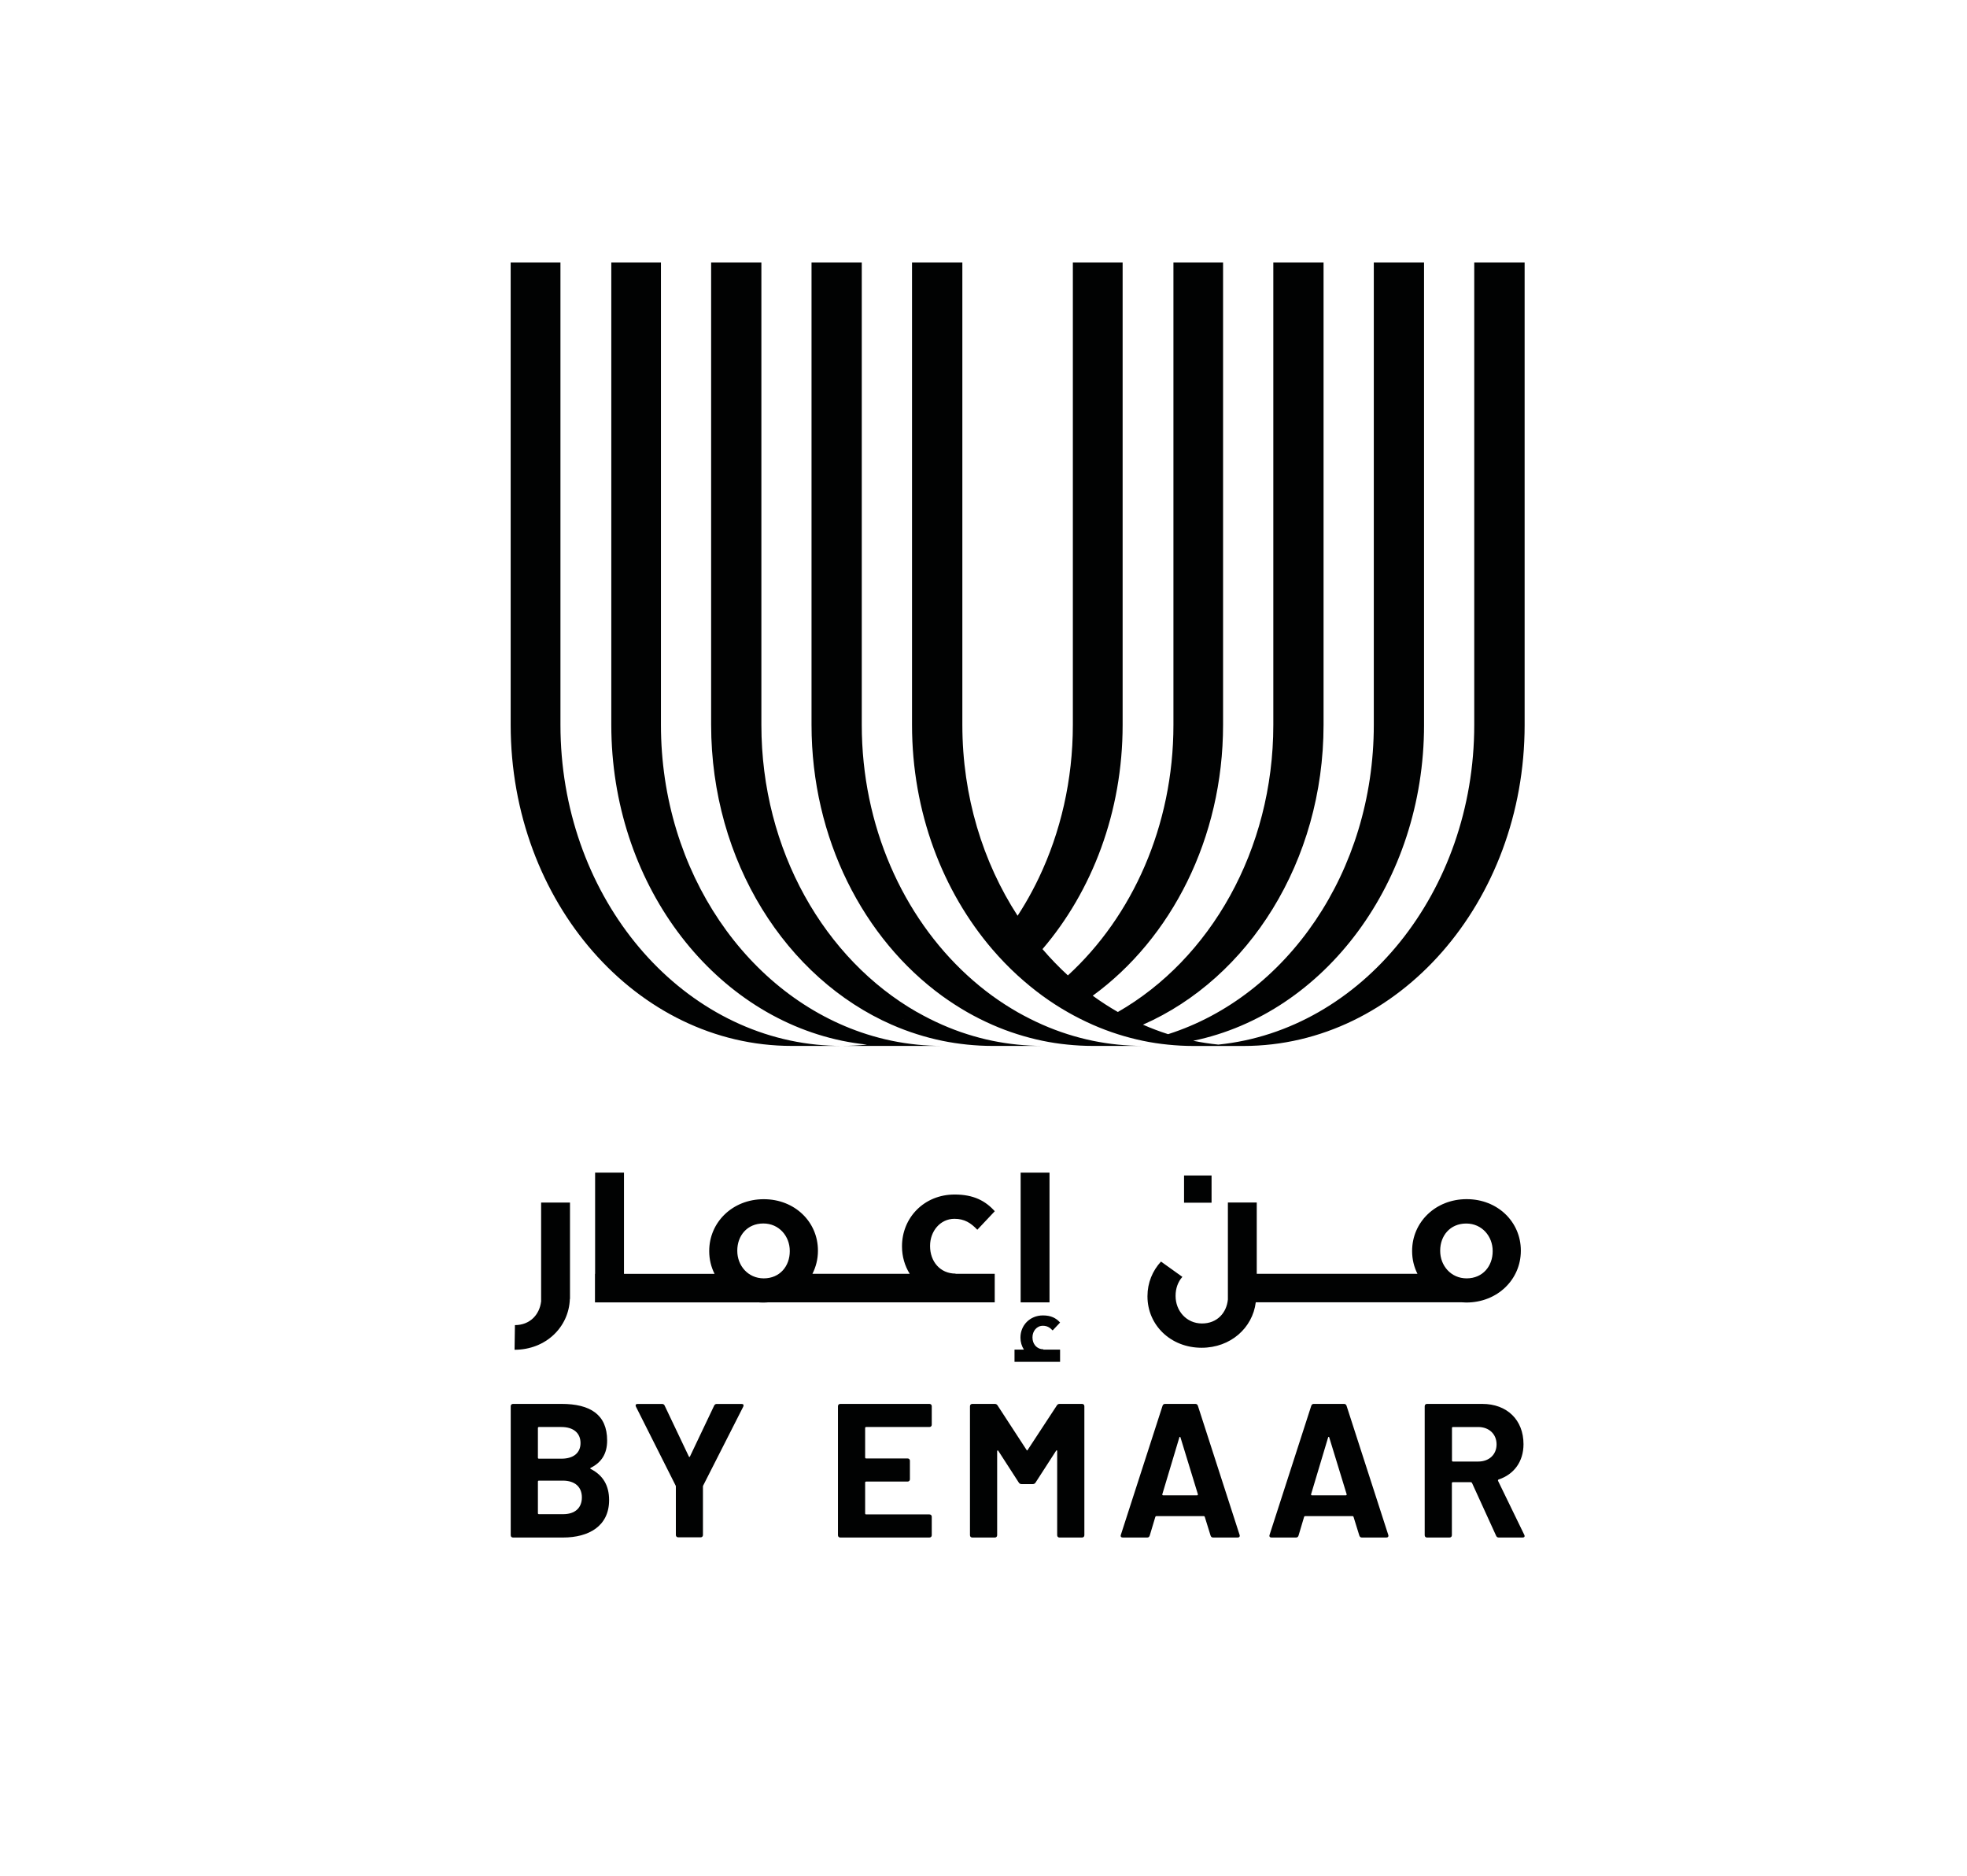
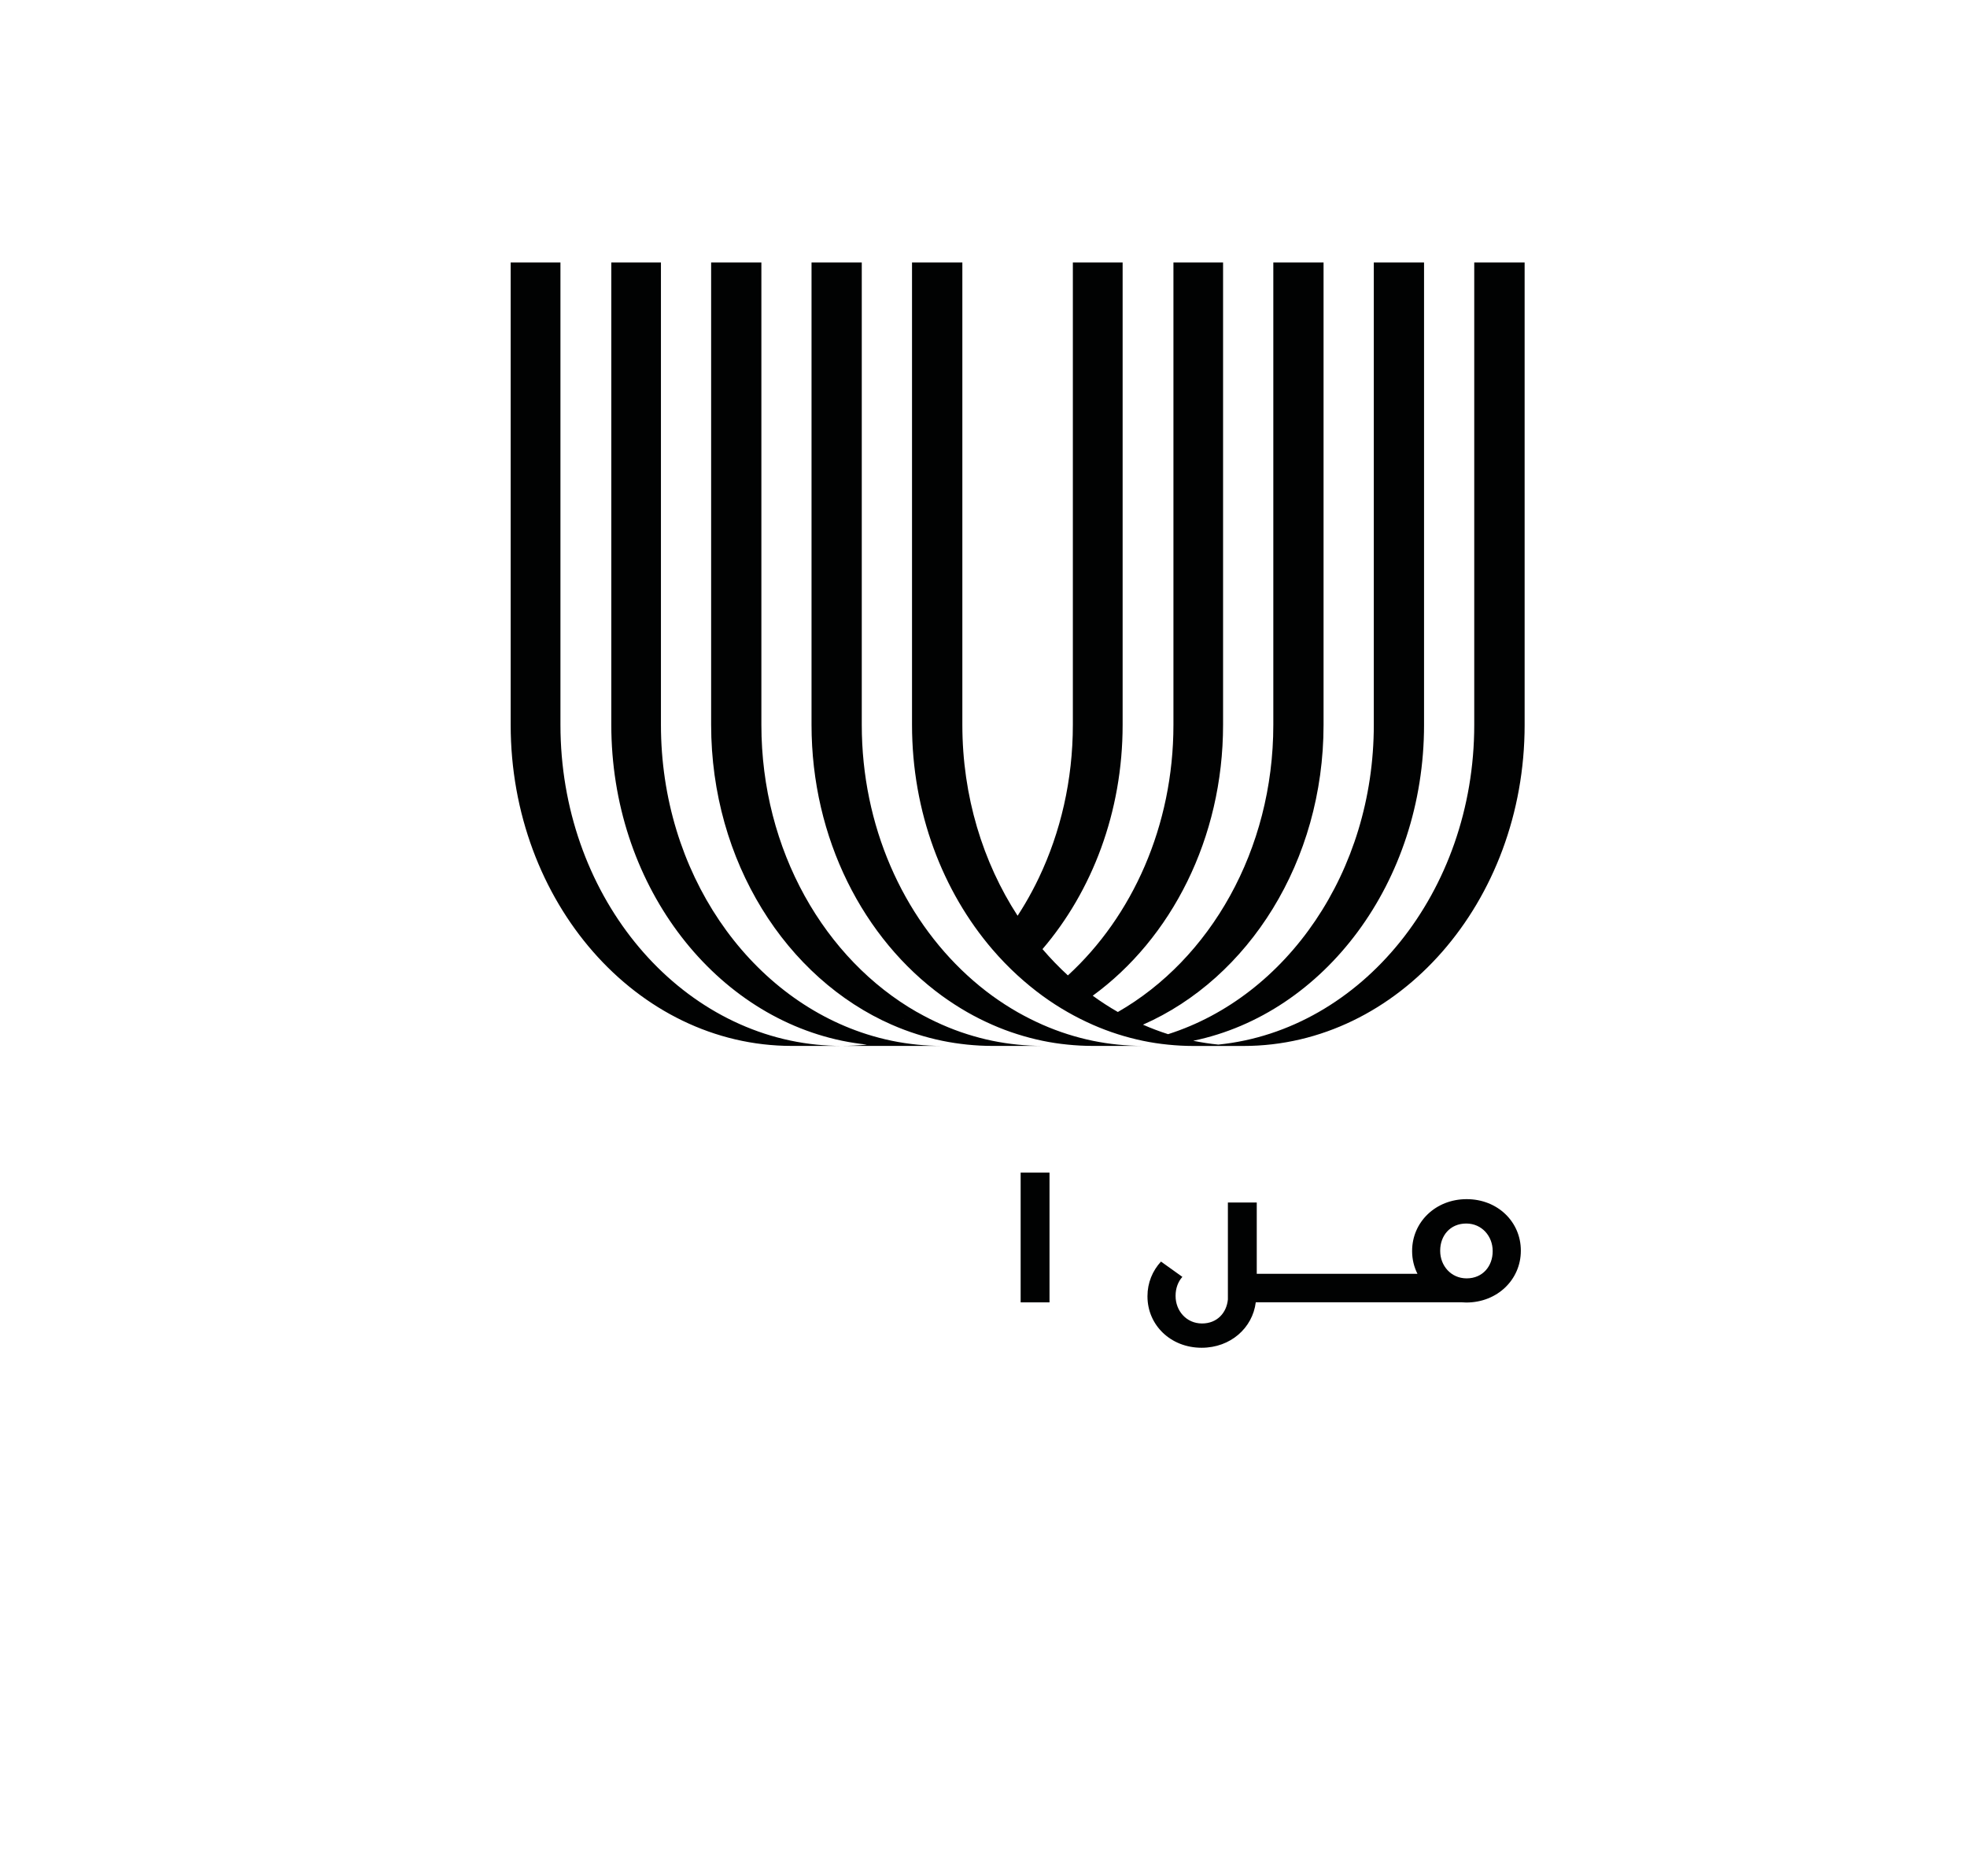
<svg xmlns="http://www.w3.org/2000/svg" version="1.1" id="Layer_1" x="0px" y="0px" viewBox="0 0 420.46 400.93" style="enable-background:new 0 0 420.46 400.93;" xml:space="preserve">
  <style type="text/css">
	.st0{fill:#2D2A26;}
	.st1{fill:#FFFFFF;}
	.st2{fill:#010202;}
	.st3{fill:#BD9A5F;}
</style>
  <g>
    <path class="st2" d="M190.68,219.03c1.74,0.76,3.51,1.43,5.32,2c1.78,0.57,3.59,1.04,5.43,1.42c1.74,0.36,3.51,0.62,5.31,0.81   c1.77,0.18,3.56,0.28,5.37,0.28h10.74c-1.81,0-3.6-0.1-5.37-0.28c-1.81-0.18-3.61-0.46-5.37-0.82c-1.8-0.37-3.57-0.84-5.31-1.39   c-1.85-0.58-3.66-1.27-5.43-2.05c-1.82-0.8-3.59-1.69-5.32-2.68 M233.57,222.44c-1.82-0.38-3.61-0.85-5.37-1.41   c-1.83-0.58-3.62-1.26-5.37-2.03c-1.81-0.8-3.58-1.69-5.31-2.67c-1.87-1.07-3.68-2.24-5.43-3.51c-1.84-1.34-3.62-2.8-5.32-4.36   c-13.74-12.59-22.56-31.91-22.56-53.55V56.1h-10.74v98.82c0,24.34,11.15,45.75,27.92,57.94c1.72,1.24,3.49,2.39,5.32,3.44   c1.76,1.01,3.58,1.92,5.43,2.73c1.73,0.76,3.5,1.43,5.31,2c1.76,0.56,3.55,1.03,5.37,1.41c1.76,0.37,3.56,0.64,5.37,0.82   c1.77,0.18,3.56,0.28,5.37,0.28h10.74c-1.81,0-3.6-0.1-5.37-0.28C237.13,223.08,235.34,222.8,233.57,222.44 M196.04,216.33   c-19.72-11.27-33.29-34.56-33.29-61.41V56.1h-10.74v98.82c0,29.22,16.08,54.23,38.66,64.11 M190.63,222.44   c-1.8-0.37-3.58-0.84-5.32-1.39c-25.36-8.04-44.03-34.64-44.03-66.13V56.1h-10.61v98.82c0,33.65,21.32,61.71,49.34,67.52   c1.75,0.36,3.52,0.63,5.32,0.82c-1.79,0.19-3.6,0.28-5.43,0.28h10.86h10.61c-1.79,0-3.56-0.09-5.31-0.27   C194.22,223.08,192.41,222.81,190.63,222.44 M315.13,56.1v98.82c0,35.76-24.09,65.22-54.7,68.34c-1.81-0.18-3.61-0.46-5.37-0.82   c28.02-5.8,49.34-33.87,49.34-67.52V56.1h-10.74v98.82c0,31.46-18.64,58.04-43.97,66.11c-1.83-0.58-3.62-1.26-5.37-2.03   c22.55-9.9,38.6-34.89,38.6-64.08V56.1h-10.74v98.82c0,26.82-13.55,50.09-33.23,61.37c-1.85-1.06-3.64-2.22-5.37-3.48   c16.74-12.19,27.86-33.59,27.86-57.89V56.1h-10.61v98.82c0,21.63-8.82,40.96-22.56,53.55c-1.91-1.75-3.72-3.63-5.43-5.62   c10.59-12.38,17.13-29.29,17.13-47.92V56.1h-10.64v98.82c0,11.82-2.63,22.96-7.26,32.68c-0.46,0.97-0.95,1.93-1.45,2.87   c-0.96,1.81-2,3.56-3.1,5.25c-7.41-11.41-11.81-25.53-11.81-40.8V56.1h-10.76v98.82c0,18.67,6.56,35.61,17.19,48   c1.68,1.95,3.45,3.79,5.32,5.5c1.74,1.59,3.55,3.08,5.43,4.45c1.71,1.24,3.48,2.39,5.31,3.43c1.74,1,3.54,1.9,5.37,2.71   c1.75,0.77,3.54,1.45,5.37,2.03c1.76,0.56,3.55,1.03,5.37,1.41c1.76,0.37,3.56,0.64,5.37,0.82c1.77,0.18,3.56,0.28,5.37,0.28h10.76   c33.13,0,60.09-30.78,60.09-68.62V56.1H315.13z M174.57,223.27c-30.65-3.09-54.77-32.56-54.77-68.35V56.1h-10.64v98.82   c0,37.84,26.96,68.62,60.09,68.62h10.64C178.1,223.54,176.32,223.44,174.57,223.27" />
-     <path class="st2" d="M310.37,305.19v6.98c0,0.12,0.08,0.2,0.21,0.2h5.4c2.31,0,3.92-1.47,3.92-3.67c0-2.2-1.61-3.71-3.92-3.71h-5.4   C310.45,304.99,310.37,305.07,310.37,305.19 M319.81,328.24l-5.16-11.3c-0.04-0.08-0.16-0.16-0.25-0.16h-3.84   c-0.12,0-0.21,0.08-0.21,0.2v11.14c0,0.29-0.21,0.49-0.5,0.49h-4.82c-0.29,0-0.49-0.2-0.49-0.49v-27.58c0-0.29,0.21-0.49,0.49-0.49   h11.8c5.32,0,8.83,3.43,8.83,8.61c0,3.71-2.02,6.45-5.32,7.55c-0.12,0.04-0.17,0.16-0.12,0.29l5.61,11.54   c0.17,0.37,0,0.57-0.37,0.57h-5.07C320.14,328.61,319.93,328.52,319.81,328.24 M280.42,319.59h7.26c0.13,0,0.21-0.08,0.17-0.25   l-3.71-12.11c-0.04-0.21-0.21-0.17-0.25,0l-3.63,12.11C280.22,319.51,280.3,319.59,280.42,319.59 M290.57,328.2l-1.24-4   c-0.04-0.08-0.08-0.16-0.21-0.16h-10.15c-0.13,0-0.17,0.08-0.21,0.16l-1.19,4c-0.08,0.25-0.25,0.41-0.54,0.41h-5.24   c-0.33,0-0.53-0.2-0.41-0.57l8.91-27.58c0.08-0.24,0.25-0.41,0.53-0.41h6.48c0.29,0,0.45,0.16,0.54,0.41l8.91,27.58   c0.12,0.37-0.08,0.57-0.41,0.57h-5.24C290.82,328.61,290.65,328.44,290.57,328.2 M248.62,319.59h7.26c0.12,0,0.21-0.08,0.17-0.25   l-3.71-12.11c-0.04-0.21-0.21-0.17-0.25,0l-3.63,12.11C248.41,319.51,248.5,319.59,248.62,319.59 M258.77,328.2l-1.24-4   c-0.04-0.08-0.08-0.16-0.21-0.16h-10.15c-0.12,0-0.16,0.08-0.21,0.16l-1.2,4c-0.08,0.25-0.25,0.41-0.53,0.41H240   c-0.33,0-0.54-0.2-0.41-0.57l8.91-27.58c0.08-0.24,0.25-0.41,0.54-0.41h6.48c0.29,0,0.45,0.16,0.54,0.41l8.91,27.58   c0.12,0.37-0.08,0.57-0.41,0.57h-5.24C259.01,328.61,258.85,328.44,258.77,328.2 M226.47,300.05h4.82c0.29,0,0.5,0.2,0.5,0.49   v27.58c0,0.29-0.21,0.49-0.5,0.49h-4.82c-0.29,0-0.49-0.2-0.49-0.49v-17.99c0-0.21-0.17-0.21-0.25-0.04l-4.37,6.77   c-0.13,0.21-0.33,0.33-0.58,0.33h-2.43c-0.25,0-0.45-0.12-0.58-0.33l-4.37-6.77c-0.08-0.17-0.25-0.12-0.25,0.08v17.95   c0,0.29-0.21,0.49-0.49,0.49h-4.82c-0.29,0-0.5-0.2-0.5-0.49v-27.58c0-0.29,0.21-0.49,0.5-0.49h4.82c0.25,0,0.45,0.12,0.58,0.33   l6.19,9.5c0.08,0.16,0.17,0.16,0.25,0l6.23-9.5C226.02,300.18,226.22,300.05,226.47,300.05 M198.67,304.99h-13.53   c-0.12,0-0.21,0.08-0.21,0.2v6.32c0,0.12,0.08,0.2,0.21,0.2h8.87c0.29,0,0.49,0.2,0.49,0.49v3.96c0,0.29-0.21,0.49-0.49,0.49h-8.87   c-0.12,0-0.21,0.08-0.21,0.2v6.61c0,0.12,0.08,0.21,0.21,0.21h13.53c0.29,0,0.5,0.2,0.5,0.49v3.96c0,0.29-0.21,0.49-0.5,0.49   h-19.06c-0.29,0-0.49-0.2-0.49-0.49v-27.58c0-0.29,0.21-0.49,0.49-0.49h19.06c0.29,0,0.5,0.2,0.5,0.49v3.96   C199.17,304.79,198.96,304.99,198.67,304.99 M144.47,328.08v-10.32c0-0.08,0-0.16-0.04-0.24l-8.5-16.89   c-0.16-0.37,0-0.57,0.37-0.57h5.2c0.25,0,0.45,0.08,0.58,0.37l5.16,10.85c0.08,0.16,0.17,0.16,0.25,0l5.16-10.85   c0.13-0.28,0.33-0.37,0.58-0.37h5.28c0.37,0,0.53,0.2,0.37,0.57l-8.58,16.89c-0.04,0.08-0.04,0.16-0.04,0.24v10.32   c0,0.29-0.21,0.49-0.49,0.49h-4.78C144.68,328.57,144.47,328.36,144.47,328.08 M124.38,320.04c0-2.25-1.49-3.59-4.08-3.59h-5.11   c-0.12,0-0.21,0.08-0.21,0.2v6.77c0,0.12,0.08,0.2,0.21,0.2h5.16C122.9,323.63,124.38,322.29,124.38,320.04 M114.98,305.19v6.37   c0,0.12,0.08,0.2,0.21,0.2h4.82c2.6,0,4.08-1.26,4.08-3.34c0-2.12-1.49-3.43-4.08-3.43h-4.82   C115.06,304.99,114.98,305.07,114.98,305.19 M126.28,313.96c2.64,1.35,3.92,3.55,3.92,6.65c0,5.55-4.33,8-9.86,8h-10.68   c-0.29,0-0.49-0.2-0.49-0.49v-27.58c0-0.29,0.21-0.49,0.49-0.49h10.35c6.15,0,9.77,2.28,9.77,7.83c0,2.86-1.24,4.69-3.5,5.83   C126.12,313.8,126.12,313.88,126.28,313.96" />
-     <path class="st2" d="M157.6,267.35v-0.08c0-3.13,2.08-5.78,5.57-5.78c3.37,0,5.65,2.73,5.65,5.86v0.08c0,3.13-2.08,5.79-5.57,5.79   C159.88,273.21,157.6,270.48,157.6,267.35 M204.02,260.49c2.16,0,3.53,0.91,4.89,2.34l3.73-3.96c-2-2.22-4.53-3.57-8.57-3.57   c-6.57,0-11.26,4.99-11.26,11.05v0.08c0,2.14,0.6,4.13,1.65,5.82h-20.8c0.75-1.48,1.18-3.14,1.18-4.9v-0.08   c0-6.1-4.93-10.97-11.58-10.97c-6.69,0-11.66,4.95-11.66,11.05v0.08c0,1.74,0.41,3.37,1.14,4.82h-19.36v-21.63h-6.17v21.63h-0.03   v6.1h0.03h6.17h28.6l0-0.01c0.39,0.04,0.79,0.05,1.19,0.05c0.37,0,0.72-0.02,1.07-0.05h48.39v-6.1h-8.37l0-0.04   c-3.32,0-5.45-2.61-5.45-5.86v-0.08C198.81,263.14,200.98,260.49,204.02,260.49" />
    <path class="st2" d="M319.07,267.43c0,3.13-2.08,5.79-5.57,5.79c-3.36,0-5.65-2.73-5.65-5.86v-0.08c0-3.13,2.08-5.78,5.57-5.78   c3.36,0,5.65,2.73,5.65,5.86V267.43z M313.51,256.29c-6.69,0-11.66,4.95-11.66,11.05v0.08c0,1.74,0.41,3.37,1.14,4.82h-34.35   v-15.23h-6.17v20.72c-0.27,2.84-2.29,5.13-5.53,5.13c-3.36,0-5.65-2.73-5.65-5.86v-0.08c0-1.55,0.51-2.97,1.45-4.02l-4.57-3.27   c-1.81,1.96-2.89,4.54-2.89,7.37v0.08c0,6.1,4.93,10.97,11.58,10.97c6.19,0,10.9-4.25,11.57-9.72h43.92   c0.36,0.03,0.72,0.05,1.08,0.05c6.69,0,11.66-4.95,11.66-11.05v-0.08C325.08,261.17,320.16,256.29,313.51,256.29" />
  </g>
  <rect x="218.17" y="250.62" class="st2" width="6.17" height="27.73" />
  <g>
-     <path class="st2" d="M115.66,278.19c-0.34,2.79-2.38,5.02-5.59,5.02l-0.08,5.27c6.66,0,11.62-4.83,11.82-10.86l0.03-0.01v-20.59   h-6.17V278.19z" />
-     <path class="st2" d="M222.92,283.35c0.92,0,1.51,0.39,2.09,1l1.59-1.69c-0.86-0.95-1.93-1.52-3.66-1.52   c-2.81,0-4.81,2.13-4.81,4.72v0.04c0,0.94,0.27,1.81,0.74,2.55h-2.01v2.61h9.74v-2.61h-3.58l0.01-0.08c-1.42,0-2.33-1.12-2.33-2.51   v-0.03C220.69,284.49,221.62,283.35,222.92,283.35" />
-   </g>
-   <rect x="253.1" y="251.23" class="st2" width="5.88" height="5.82" />
+     </g>
</svg>